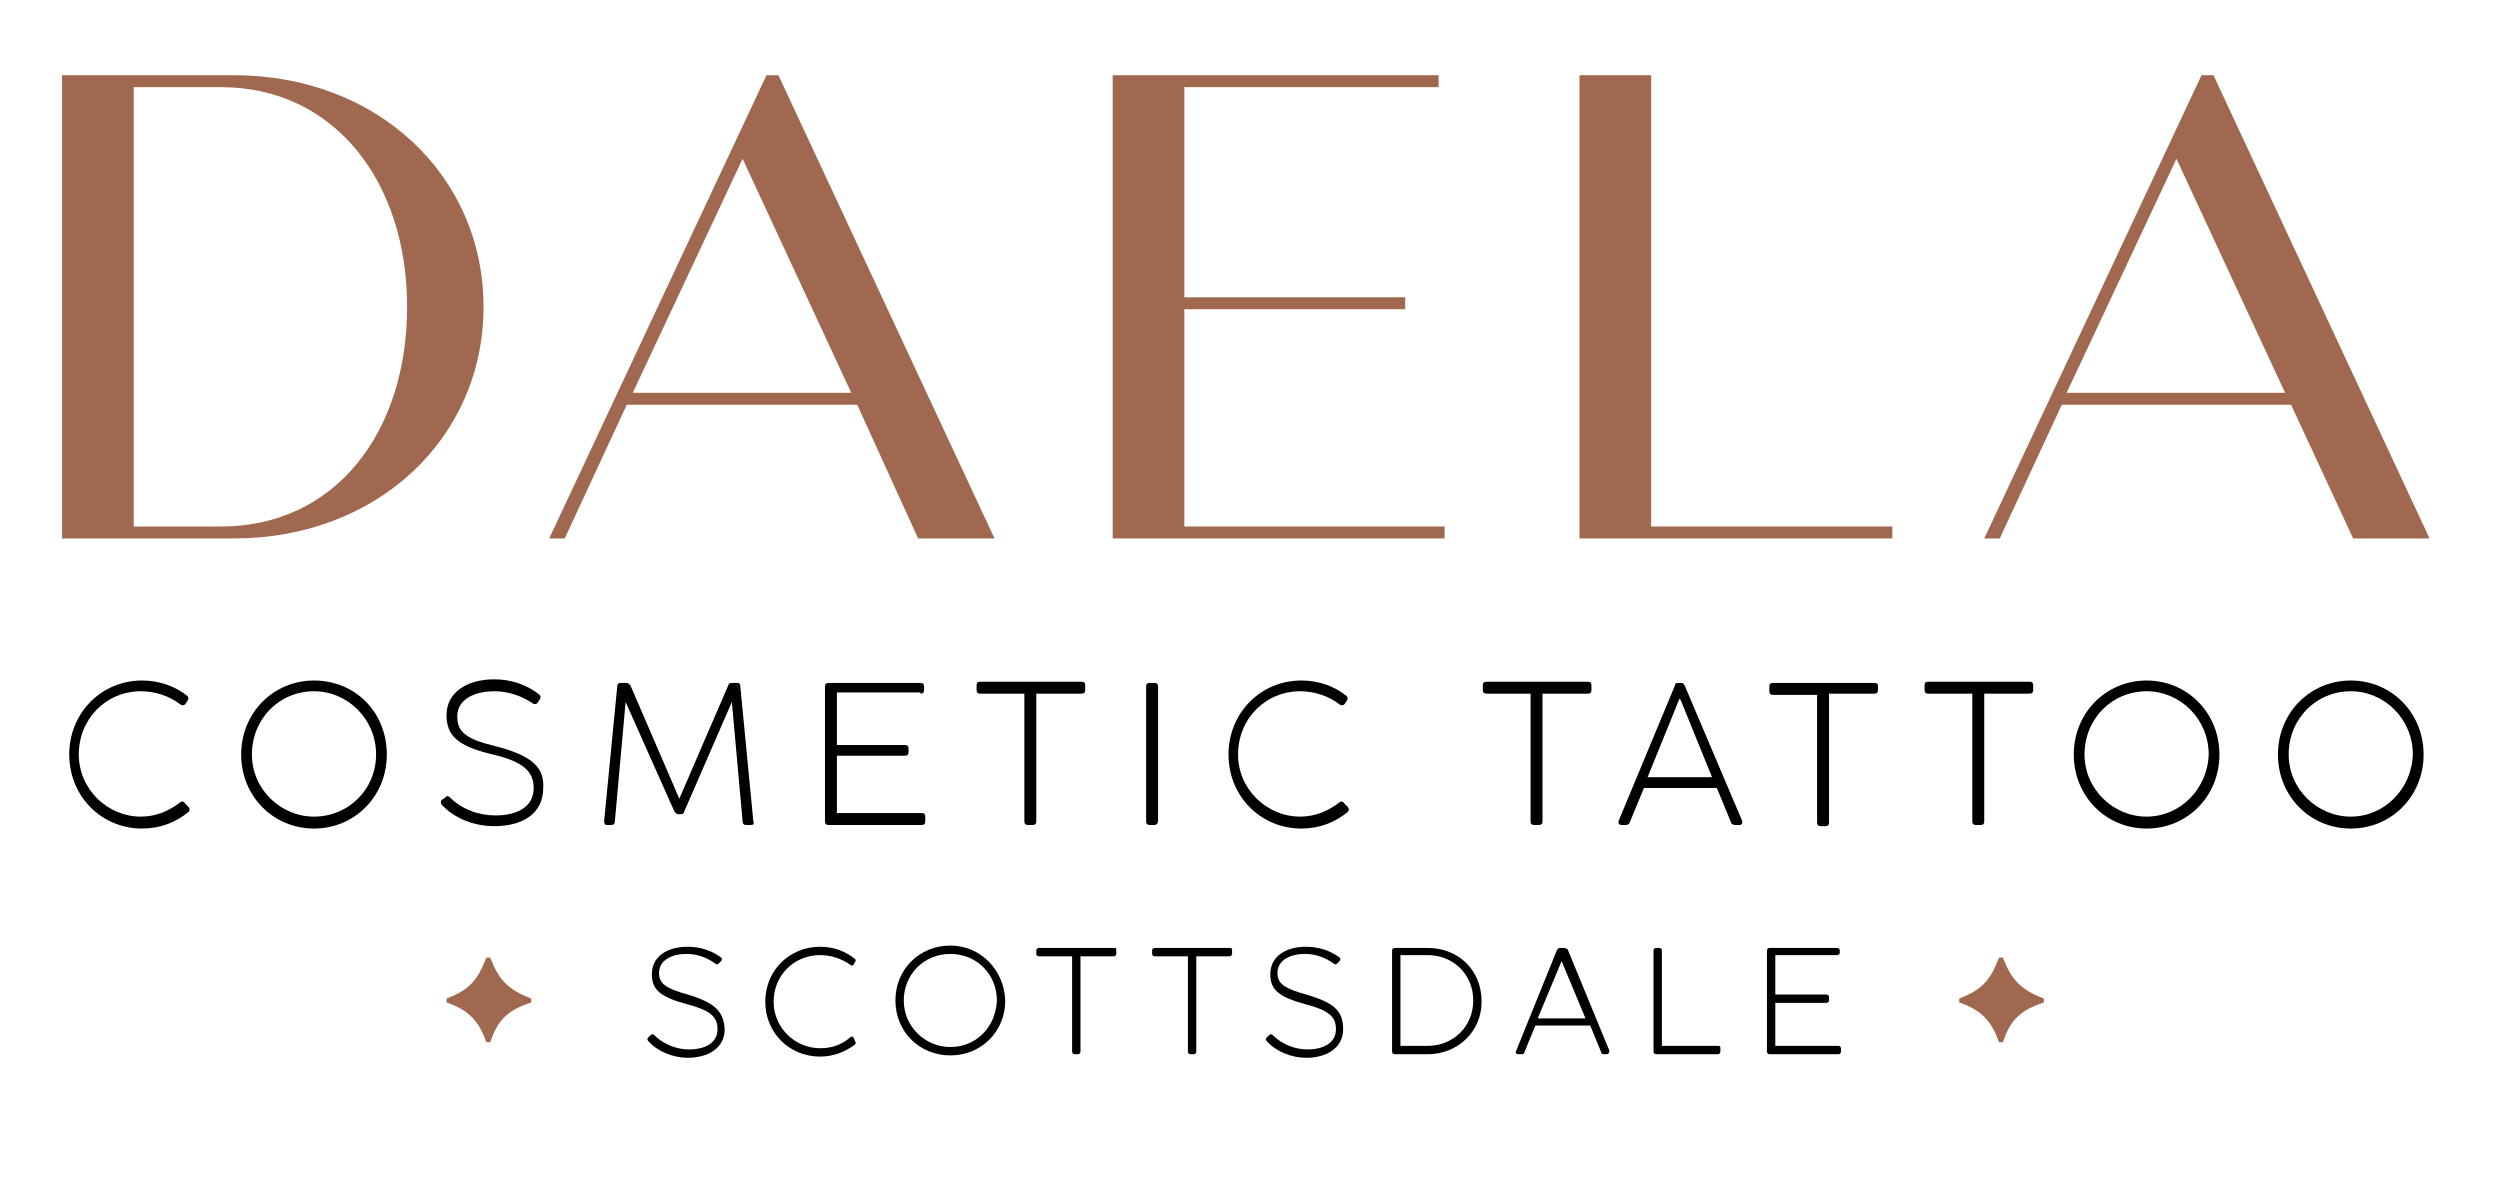
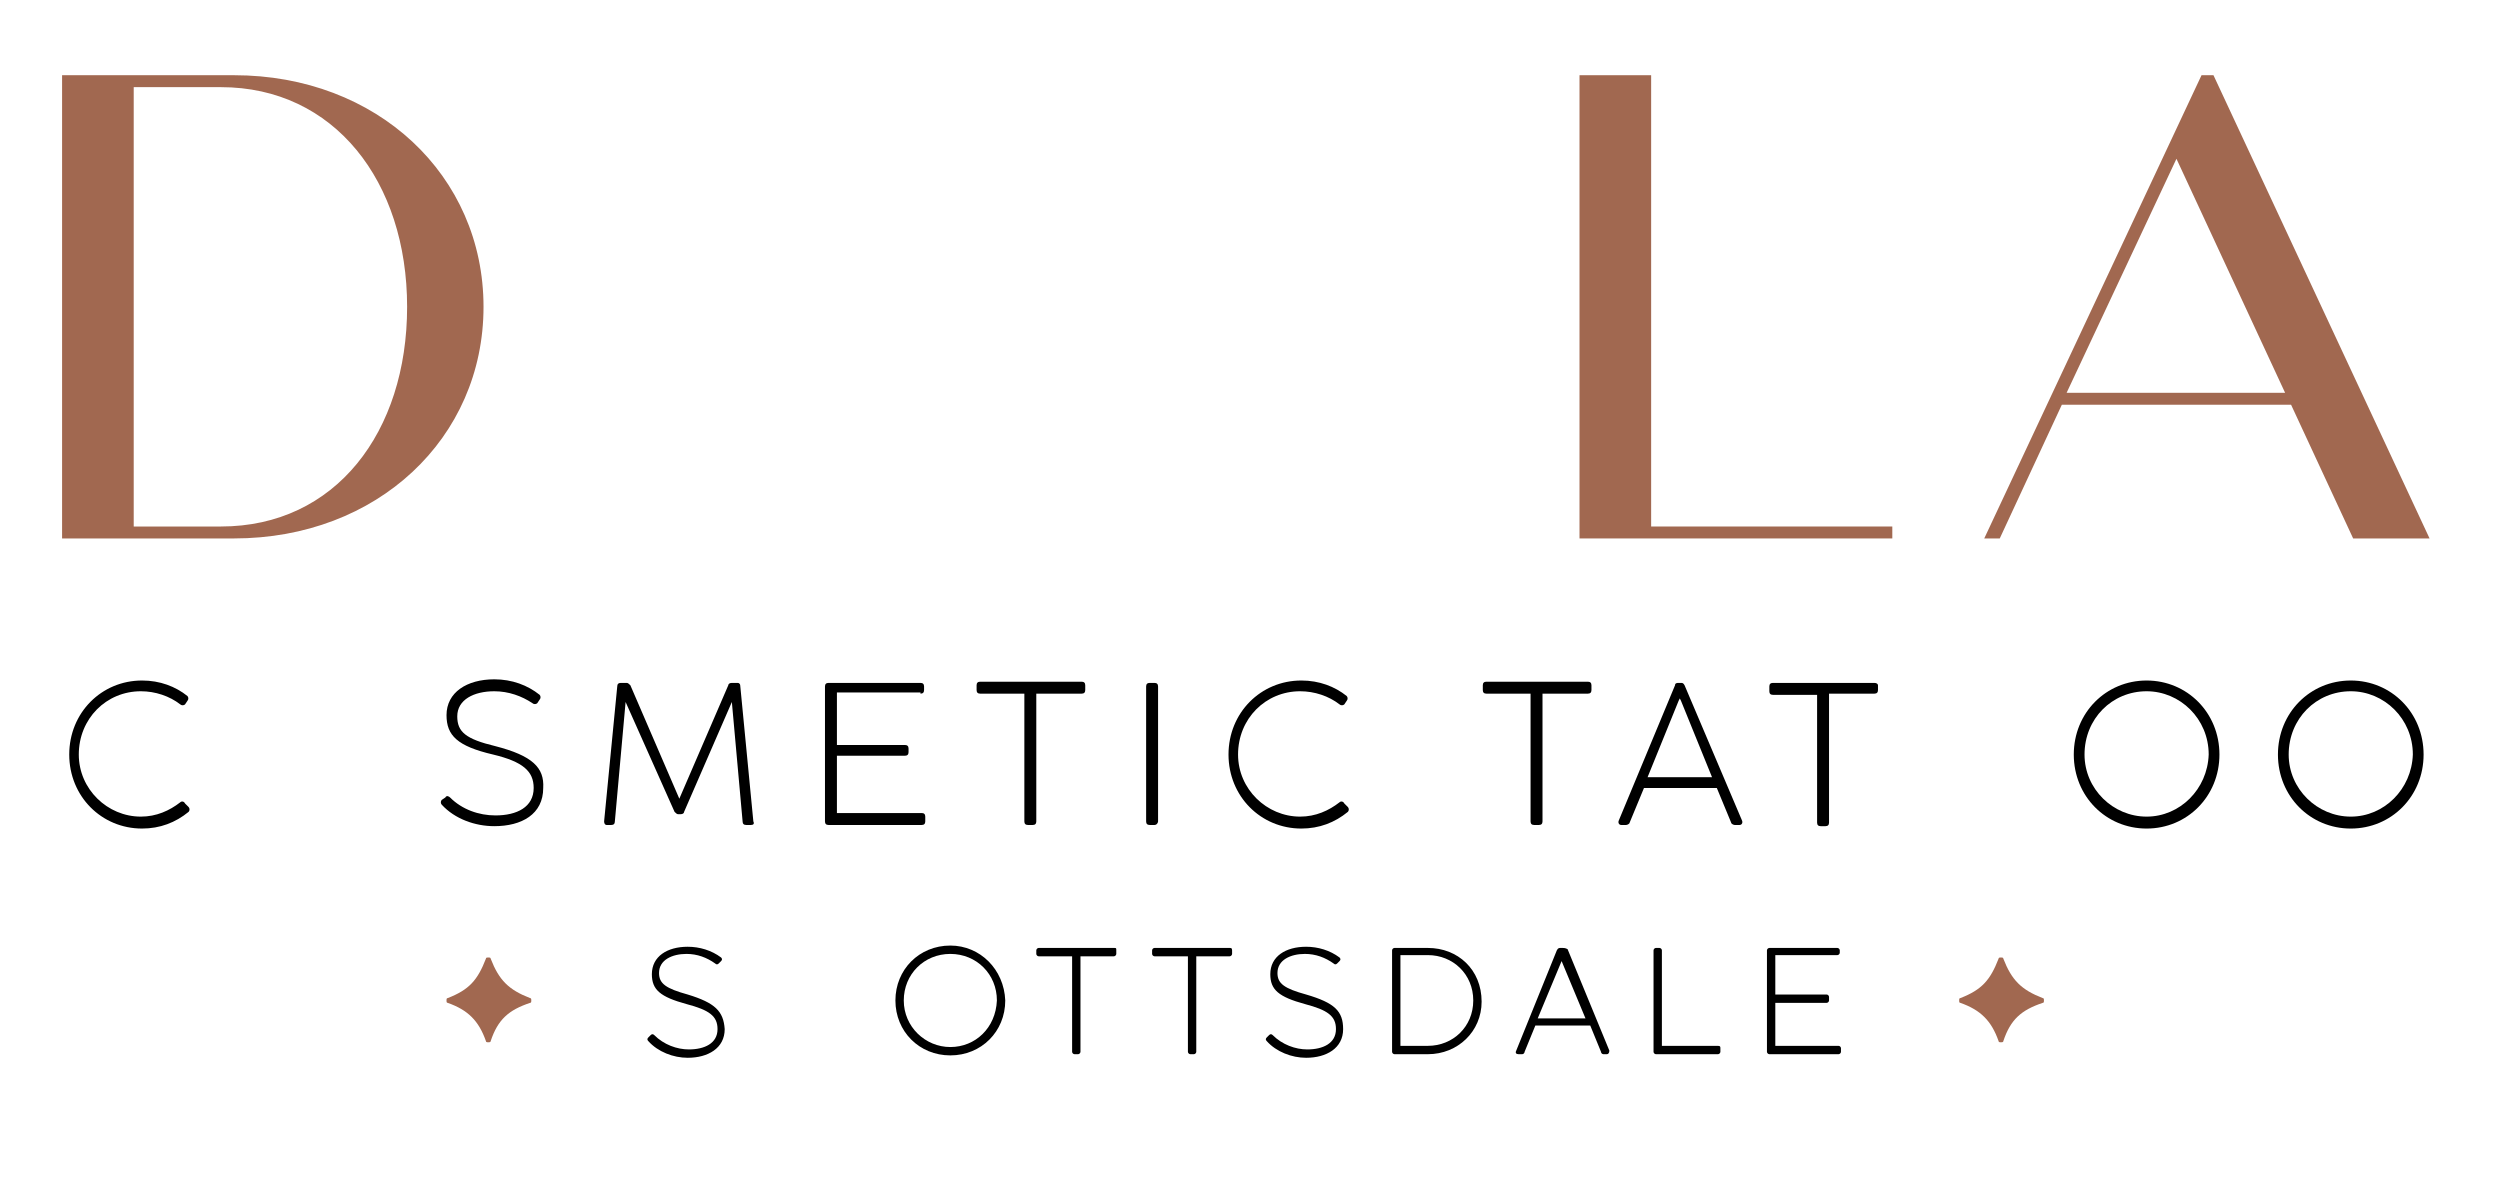
<svg xmlns="http://www.w3.org/2000/svg" id="Layer_1" x="0px" y="0px" viewBox="0 0 209.4 99.3" style="enable-background:new 0 0 209.4 99.3;" xml:space="preserve">
  <style type="text/css">	.st0{fill:#95715E;}	.st1{fill:#C0BDB4;}	.st2{fill:#D5C9BC;}	.st3{fill:#EEEFEB;}	.st4{fill:#576055;}	.st5{fill:#A16850;}	.st6{fill:#200800;}	.st7{fill:#8F6C53;}	.st8{fill:#44424E;}	.st9{fill:#FFFFFF;}	.st10{fill-rule:evenodd;clip-rule:evenodd;fill:#A16850;}	.st11{stroke:#000000;stroke-width:5.000000e-02;stroke-miterlimit:10;}</style>
  <g>
    <path class="st5" d="M19.6,6.3H5.2v38.8h14.4c12,0,20.9-8.4,20.9-19.4S31.6,6.3,19.6,6.3z M18.5,44.1h-7.3V7.3h7.3  c9.5,0,15.6,7.9,15.6,18.4S28.1,44.1,18.5,44.1z" />
-     <path class="st5" d="M71.8,33.9l5.1,11.2h6.4L65.2,6.3h-1L46,45.1h1.3l5.2-11.2H71.8z M62.2,13.3l9.1,19.6H53L62.2,13.3z" />
-     <polygon class="st5" points="121,44.1 99.2,44.1 99.2,25.9 117.7,25.9 117.7,24.9 99.2,24.9 99.2,7.3 120.5,7.3 120.5,6.3   93.2,6.3 93.2,45.1 121,45.1  " />
    <polygon class="st5" points="138.3,6.3 132.3,6.3 132.3,45.1 158.5,45.1 158.5,44.1 138.3,44.1  " />
    <path class="st5" d="M184.4,6.3l-18.2,38.8h1.3l5.2-11.2h19.2l5.2,11.2h6.4L185.4,6.3H184.4z M173.1,32.9l9.2-19.6l9.1,19.6H173.1z  " />
    <path d="M15.5,67.3c-0.1-0.2-0.3-0.2-0.4-0.1c-0.9,0.7-2,1.2-3.3,1.2c-2.8,0-5.2-2.3-5.2-5.2c0-3,2.3-5.3,5.2-5.3  c1.2,0,2.4,0.4,3.3,1.1c0.1,0.1,0.3,0.1,0.4,0l0.2-0.3c0.1-0.1,0.1-0.3,0-0.4c-1-0.8-2.3-1.3-3.8-1.3c-3.4,0-6.1,2.7-6.1,6.2  s2.7,6.2,6.1,6.2c1.5,0,2.8-0.5,3.9-1.4c0.1-0.1,0.1-0.3,0-0.4L15.5,67.3z" />
-     <path d="M26.3,57c-3.4,0-6.1,2.7-6.1,6.2s2.7,6.2,6.1,6.2c3.4,0,6.1-2.7,6.1-6.2S29.8,57,26.3,57z M26.3,68.4  c-2.8,0-5.2-2.3-5.2-5.2c0-3,2.3-5.3,5.2-5.3c2.8,0,5.2,2.3,5.2,5.3C31.5,66.1,29.2,68.4,26.3,68.4z" />
    <path d="M41.5,62.5c-2.5-0.6-3.2-1.2-3.2-2.5c0-1.4,1.4-2.1,3.1-2.1c1.2,0,2.3,0.4,3.2,1c0.1,0.1,0.3,0.1,0.4,0l0.2-0.3  c0.1-0.1,0.1-0.3,0-0.4c-1-0.8-2.3-1.3-3.8-1.3c-2.3,0-4,1.1-4,3c0,1.7,0.9,2.6,3.9,3.3c2.5,0.6,3.4,1.4,3.4,2.8  c0,1.6-1.4,2.3-3.2,2.3c-1.4,0-2.8-0.5-3.8-1.5c-0.1-0.1-0.3-0.2-0.4,0L37,67c-0.1,0.1-0.1,0.3,0,0.4c1.1,1.2,2.8,1.8,4.4,1.8  c2.3,0,4.1-1,4.1-3.2C45.6,64.3,44.6,63.3,41.5,62.5z" />
    <path d="M61.8,57.2h-0.5c-0.2,0-0.3,0.1-0.3,0.2l-4.1,9.5l-4.1-9.5c-0.1-0.1-0.2-0.2-0.3-0.2h-0.5c-0.2,0-0.3,0.1-0.3,0.3  l-1.1,11.3c0,0.2,0.1,0.3,0.2,0.3h0.4c0.2,0,0.3-0.1,0.3-0.3l0.9-10l4.1,9.2c0.1,0.1,0.2,0.2,0.3,0.2h0.2c0.2,0,0.3-0.1,0.3-0.2  l4-9.2l0.9,10c0,0.2,0.1,0.3,0.3,0.3h0.4c0.2,0,0.3-0.1,0.2-0.3L62,57.4C62,57.3,61.9,57.2,61.8,57.2z" />
    <path d="M77.1,58.1c0.2,0,0.3-0.1,0.3-0.3v-0.3c0-0.2-0.1-0.3-0.3-0.3h-7.7c-0.2,0-0.3,0.1-0.3,0.3v11.3c0,0.2,0.1,0.3,0.3,0.3h7.8  c0.2,0,0.3-0.1,0.3-0.3v-0.4c0-0.2-0.1-0.3-0.3-0.3h-7.1v-4.8h5.7c0.2,0,0.3-0.1,0.3-0.3v-0.3c0-0.2-0.1-0.3-0.3-0.3h-5.7v-4.4  H77.1z" />
    <path d="M86.8,58.1h3.8c0.2,0,0.3-0.1,0.3-0.3v-0.4c0-0.2-0.1-0.3-0.3-0.3h-8.5c-0.2,0-0.3,0.1-0.3,0.3v0.4c0,0.2,0.1,0.3,0.3,0.3  h3.7v10.7c0,0.2,0.1,0.3,0.3,0.3h0.4c0.2,0,0.3-0.1,0.3-0.3V58.1z" />
    <path d="M97,68.8V57.5c0-0.2-0.1-0.3-0.3-0.3h-0.4c-0.2,0-0.3,0.1-0.3,0.3v11.3c0,0.2,0.1,0.3,0.3,0.3h0.4  C96.9,69.1,97,68.9,97,68.8z" />
    <path d="M112.6,67.3c-0.1-0.2-0.3-0.2-0.4-0.1c-0.9,0.7-2,1.2-3.3,1.2c-2.8,0-5.2-2.3-5.2-5.2c0-3,2.3-5.3,5.2-5.3  c1.2,0,2.4,0.4,3.3,1.1c0.1,0.1,0.3,0.1,0.4,0l0.2-0.3c0.1-0.1,0.1-0.3,0-0.4c-1-0.8-2.3-1.3-3.8-1.3c-3.4,0-6.1,2.7-6.1,6.2  s2.7,6.2,6.1,6.2c1.5,0,2.8-0.5,3.9-1.4c0.1-0.1,0.1-0.3,0-0.4L112.6,67.3z" />
    <path d="M128.2,68.8c0,0.2,0.1,0.3,0.3,0.3h0.4c0.2,0,0.3-0.1,0.3-0.3V58.1h3.8c0.2,0,0.3-0.1,0.3-0.3v-0.4c0-0.2-0.1-0.3-0.3-0.3  h-8.5c-0.2,0-0.3,0.1-0.3,0.3v0.4c0,0.2,0.1,0.3,0.3,0.3h3.7V68.8z" />
    <path d="M141.1,57.4c-0.1-0.2-0.2-0.2-0.3-0.2h-0.2c-0.1,0-0.3,0-0.3,0.2l-4.7,11.3c-0.1,0.2,0,0.4,0.2,0.4h0.4  c0.1,0,0.3-0.1,0.3-0.2l1.2-2.9h6.1l1.2,2.9c0,0.1,0.2,0.2,0.3,0.2h0.4c0.2,0,0.3-0.2,0.2-0.4L141.1,57.4z M138,65.1l2.6-6.4  l0.1-0.2l0.1,0.2l2.6,6.4H138z" />
    <path d="M157,57.2h-8.5c-0.2,0-0.3,0.1-0.3,0.3v0.4c0,0.2,0.1,0.3,0.3,0.3h3.7v10.7c0,0.2,0.1,0.3,0.3,0.3h0.4  c0.2,0,0.3-0.1,0.3-0.3V58.1h3.8c0.2,0,0.3-0.1,0.3-0.3v-0.4C157.3,57.3,157.2,57.2,157,57.2z" />
-     <path d="M165.2,68.8c0,0.2,0.1,0.3,0.3,0.3h0.4c0.2,0,0.3-0.1,0.3-0.3V58.1h3.8c0.2,0,0.3-0.1,0.3-0.3v-0.4c0-0.2-0.1-0.3-0.3-0.3  h-8.5c-0.2,0-0.3,0.1-0.3,0.3v0.4c0,0.2,0.1,0.3,0.3,0.3h3.7V68.8z" />
    <path d="M179.8,57c-3.4,0-6.1,2.7-6.1,6.2s2.7,6.2,6.1,6.2c3.4,0,6.1-2.7,6.1-6.2S183.2,57,179.8,57z M179.8,68.4  c-2.8,0-5.2-2.3-5.2-5.2c0-3,2.3-5.3,5.2-5.3c2.8,0,5.2,2.3,5.2,5.3C184.9,66.1,182.6,68.4,179.8,68.4z" />
    <path d="M196.9,57c-3.4,0-6.1,2.7-6.1,6.2s2.7,6.2,6.1,6.2c3.4,0,6.1-2.7,6.1-6.2S200.3,57,196.9,57z M196.9,68.4  c-2.8,0-5.2-2.3-5.2-5.2c0-3,2.3-5.3,5.2-5.3c2.8,0,5.2,2.3,5.2,5.3C202,66.1,199.7,68.4,196.9,68.4z" />
    <path d="M57.6,83.3c-1.8-0.5-2.4-0.9-2.4-1.8c0-1.1,1.1-1.6,2.3-1.6c0.9,0,1.7,0.3,2.4,0.8c0.1,0.1,0.2,0.1,0.3,0l0.2-0.2  c0.1-0.1,0.1-0.2,0-0.3c-0.8-0.6-1.8-0.9-2.8-0.9c-1.7,0-3,0.8-3,2.3c0,1.3,0.7,1.9,2.9,2.5c1.9,0.5,2.6,1,2.6,2.1  c0,1.2-1.1,1.7-2.4,1.7c-1,0-2.1-0.4-2.9-1.2c-0.1-0.1-0.2-0.1-0.3,0l-0.2,0.2c-0.1,0.1-0.1,0.2,0,0.3c0.8,0.9,2.1,1.4,3.3,1.4  c1.7,0,3.1-0.8,3.1-2.4C60.6,84.7,59.9,84,57.6,83.3z" />
-     <path d="M71.5,86.9c-0.1-0.1-0.2-0.1-0.3,0c-0.7,0.6-1.5,0.9-2.5,0.9c-2.1,0-3.9-1.7-3.9-3.9c0-2.2,1.7-3.9,3.9-3.9  c0.9,0,1.8,0.3,2.5,0.8c0.1,0.1,0.2,0.1,0.3,0l0.1-0.2c0.1-0.1,0.1-0.2,0-0.3c-0.8-0.6-1.7-1-2.9-1c-2.6,0-4.6,2-4.6,4.6  c0,2.6,2,4.6,4.6,4.6c1.1,0,2.1-0.4,2.9-1c0.1-0.1,0.1-0.2,0-0.3L71.5,86.9z" />
    <path d="M79.6,79.2c-2.6,0-4.6,2-4.6,4.6c0,2.6,2,4.6,4.6,4.6s4.6-2,4.6-4.6C84.1,81.2,82.1,79.2,79.6,79.2z M79.6,87.7  c-2.1,0-3.9-1.7-3.9-3.9c0-2.2,1.7-3.9,3.9-3.9s3.9,1.7,3.9,3.9C83.4,86.1,81.7,87.7,79.6,87.7z" />
    <path d="M93.3,79.4H87c-0.1,0-0.2,0.1-0.2,0.2v0.3c0,0.1,0.1,0.2,0.2,0.2h2.8v8c0,0.1,0.1,0.2,0.2,0.2h0.3c0.1,0,0.2-0.1,0.2-0.2  v-8h2.8c0.1,0,0.2-0.1,0.2-0.2v-0.3C93.5,79.4,93.5,79.4,93.3,79.4z" />
    <path d="M103,79.4h-6.3c-0.1,0-0.2,0.1-0.2,0.2v0.3c0,0.1,0.1,0.2,0.2,0.2h2.8v8c0,0.1,0.1,0.2,0.2,0.2h0.3c0.1,0,0.2-0.1,0.2-0.2  v-8h2.8c0.1,0,0.2-0.1,0.2-0.2v-0.3C103.2,79.4,103.1,79.4,103,79.4z" />
    <path d="M109.4,83.3c-1.8-0.5-2.4-0.9-2.4-1.8c0-1.1,1.1-1.6,2.3-1.6c0.9,0,1.7,0.3,2.4,0.8c0.1,0.1,0.2,0.1,0.3,0l0.2-0.2  c0.1-0.1,0.1-0.2,0-0.3c-0.8-0.6-1.8-0.9-2.8-0.9c-1.7,0-3,0.8-3,2.3c0,1.3,0.7,1.9,2.9,2.5c1.9,0.5,2.6,1,2.6,2.1  c0,1.2-1.1,1.7-2.4,1.7c-1,0-2.1-0.4-2.9-1.2c-0.1-0.1-0.2-0.1-0.3,0l-0.2,0.2c-0.1,0.1-0.1,0.2,0,0.3c0.8,0.9,2.1,1.4,3.3,1.4  c1.7,0,3.1-0.8,3.1-2.4C112.5,84.7,111.8,84,109.4,83.3z" />
    <path d="M119.6,79.4h-2.8c-0.1,0-0.2,0.1-0.2,0.2v8.5c0,0.1,0.1,0.2,0.2,0.2h2.8c2.5,0,4.5-1.9,4.5-4.4  C124.1,81.2,122.1,79.4,119.6,79.4z M119.6,87.6h-2.3V80h2.3c2.1,0,3.8,1.6,3.8,3.8C123.4,86,121.7,87.6,119.6,87.6z" />
    <path d="M130.9,79.4h-0.2c-0.1,0-0.2,0-0.3,0.2L127,88c-0.1,0.2,0,0.3,0.2,0.3h0.3c0.1,0,0.2-0.1,0.2-0.2l0.9-2.2h4.6l0.9,2.2  c0,0.1,0.1,0.2,0.2,0.2h0.3c0.1,0,0.2-0.1,0.2-0.3l-3.5-8.5C131.1,79.4,131,79.4,130.9,79.4z M128.8,85.3l2-4.8l0-0.2l0,0.2l2,4.8  H128.8z" />
    <path d="M143.9,87.6h-4.7v-8c0-0.1-0.1-0.2-0.2-0.2h-0.3c-0.1,0-0.2,0.1-0.2,0.2v8.5c0,0.1,0.1,0.2,0.2,0.2h5.2  c0.1,0,0.2-0.1,0.2-0.2v-0.3C144.1,87.7,144.1,87.6,143.9,87.6z" />
    <path d="M154,87.6h-5.3V84h4.3c0.1,0,0.2-0.1,0.2-0.2v-0.3c0-0.1-0.1-0.2-0.2-0.2h-4.3V80h5.2c0.1,0,0.2-0.1,0.2-0.2v-0.2  c0-0.1-0.1-0.2-0.2-0.2h-5.7c-0.1,0-0.2,0.1-0.2,0.2v8.5c0,0.1,0.1,0.2,0.2,0.2h5.8c0.1,0,0.2-0.1,0.2-0.2v-0.3  C154.2,87.7,154.1,87.6,154,87.6z" />
    <path class="st5" d="M171.1,83.6c-1.8-0.7-2.6-1.5-3.3-3.3c0-0.1-0.1-0.1-0.2-0.1c-0.1,0-0.2,0-0.2,0.1c-0.7,1.8-1.4,2.6-3.2,3.3  c-0.1,0-0.1,0.1-0.1,0.2c0,0.1,0,0.2,0.1,0.2c1.7,0.6,2.6,1.5,3.2,3.2c0,0.1,0.1,0.1,0.2,0.1c0.1,0,0.2,0,0.2-0.1  c0.6-1.8,1.5-2.6,3.3-3.2c0.1,0,0.1-0.1,0.1-0.2C171.2,83.7,171.2,83.6,171.1,83.6z" />
    <path class="st5" d="M44.4,83.6c-1.8-0.7-2.6-1.5-3.3-3.3c0-0.1-0.1-0.1-0.2-0.1c-0.1,0-0.2,0-0.2,0.1c-0.7,1.8-1.4,2.6-3.2,3.3  c-0.1,0-0.1,0.1-0.1,0.2c0,0.1,0,0.2,0.1,0.2c1.7,0.6,2.6,1.5,3.2,3.2c0,0.1,0.1,0.1,0.2,0.1c0.1,0,0.2,0,0.2-0.1  c0.6-1.8,1.5-2.6,3.3-3.2c0.1,0,0.1-0.1,0.1-0.2C44.5,83.7,44.5,83.6,44.4,83.6z" />
  </g>
</svg>